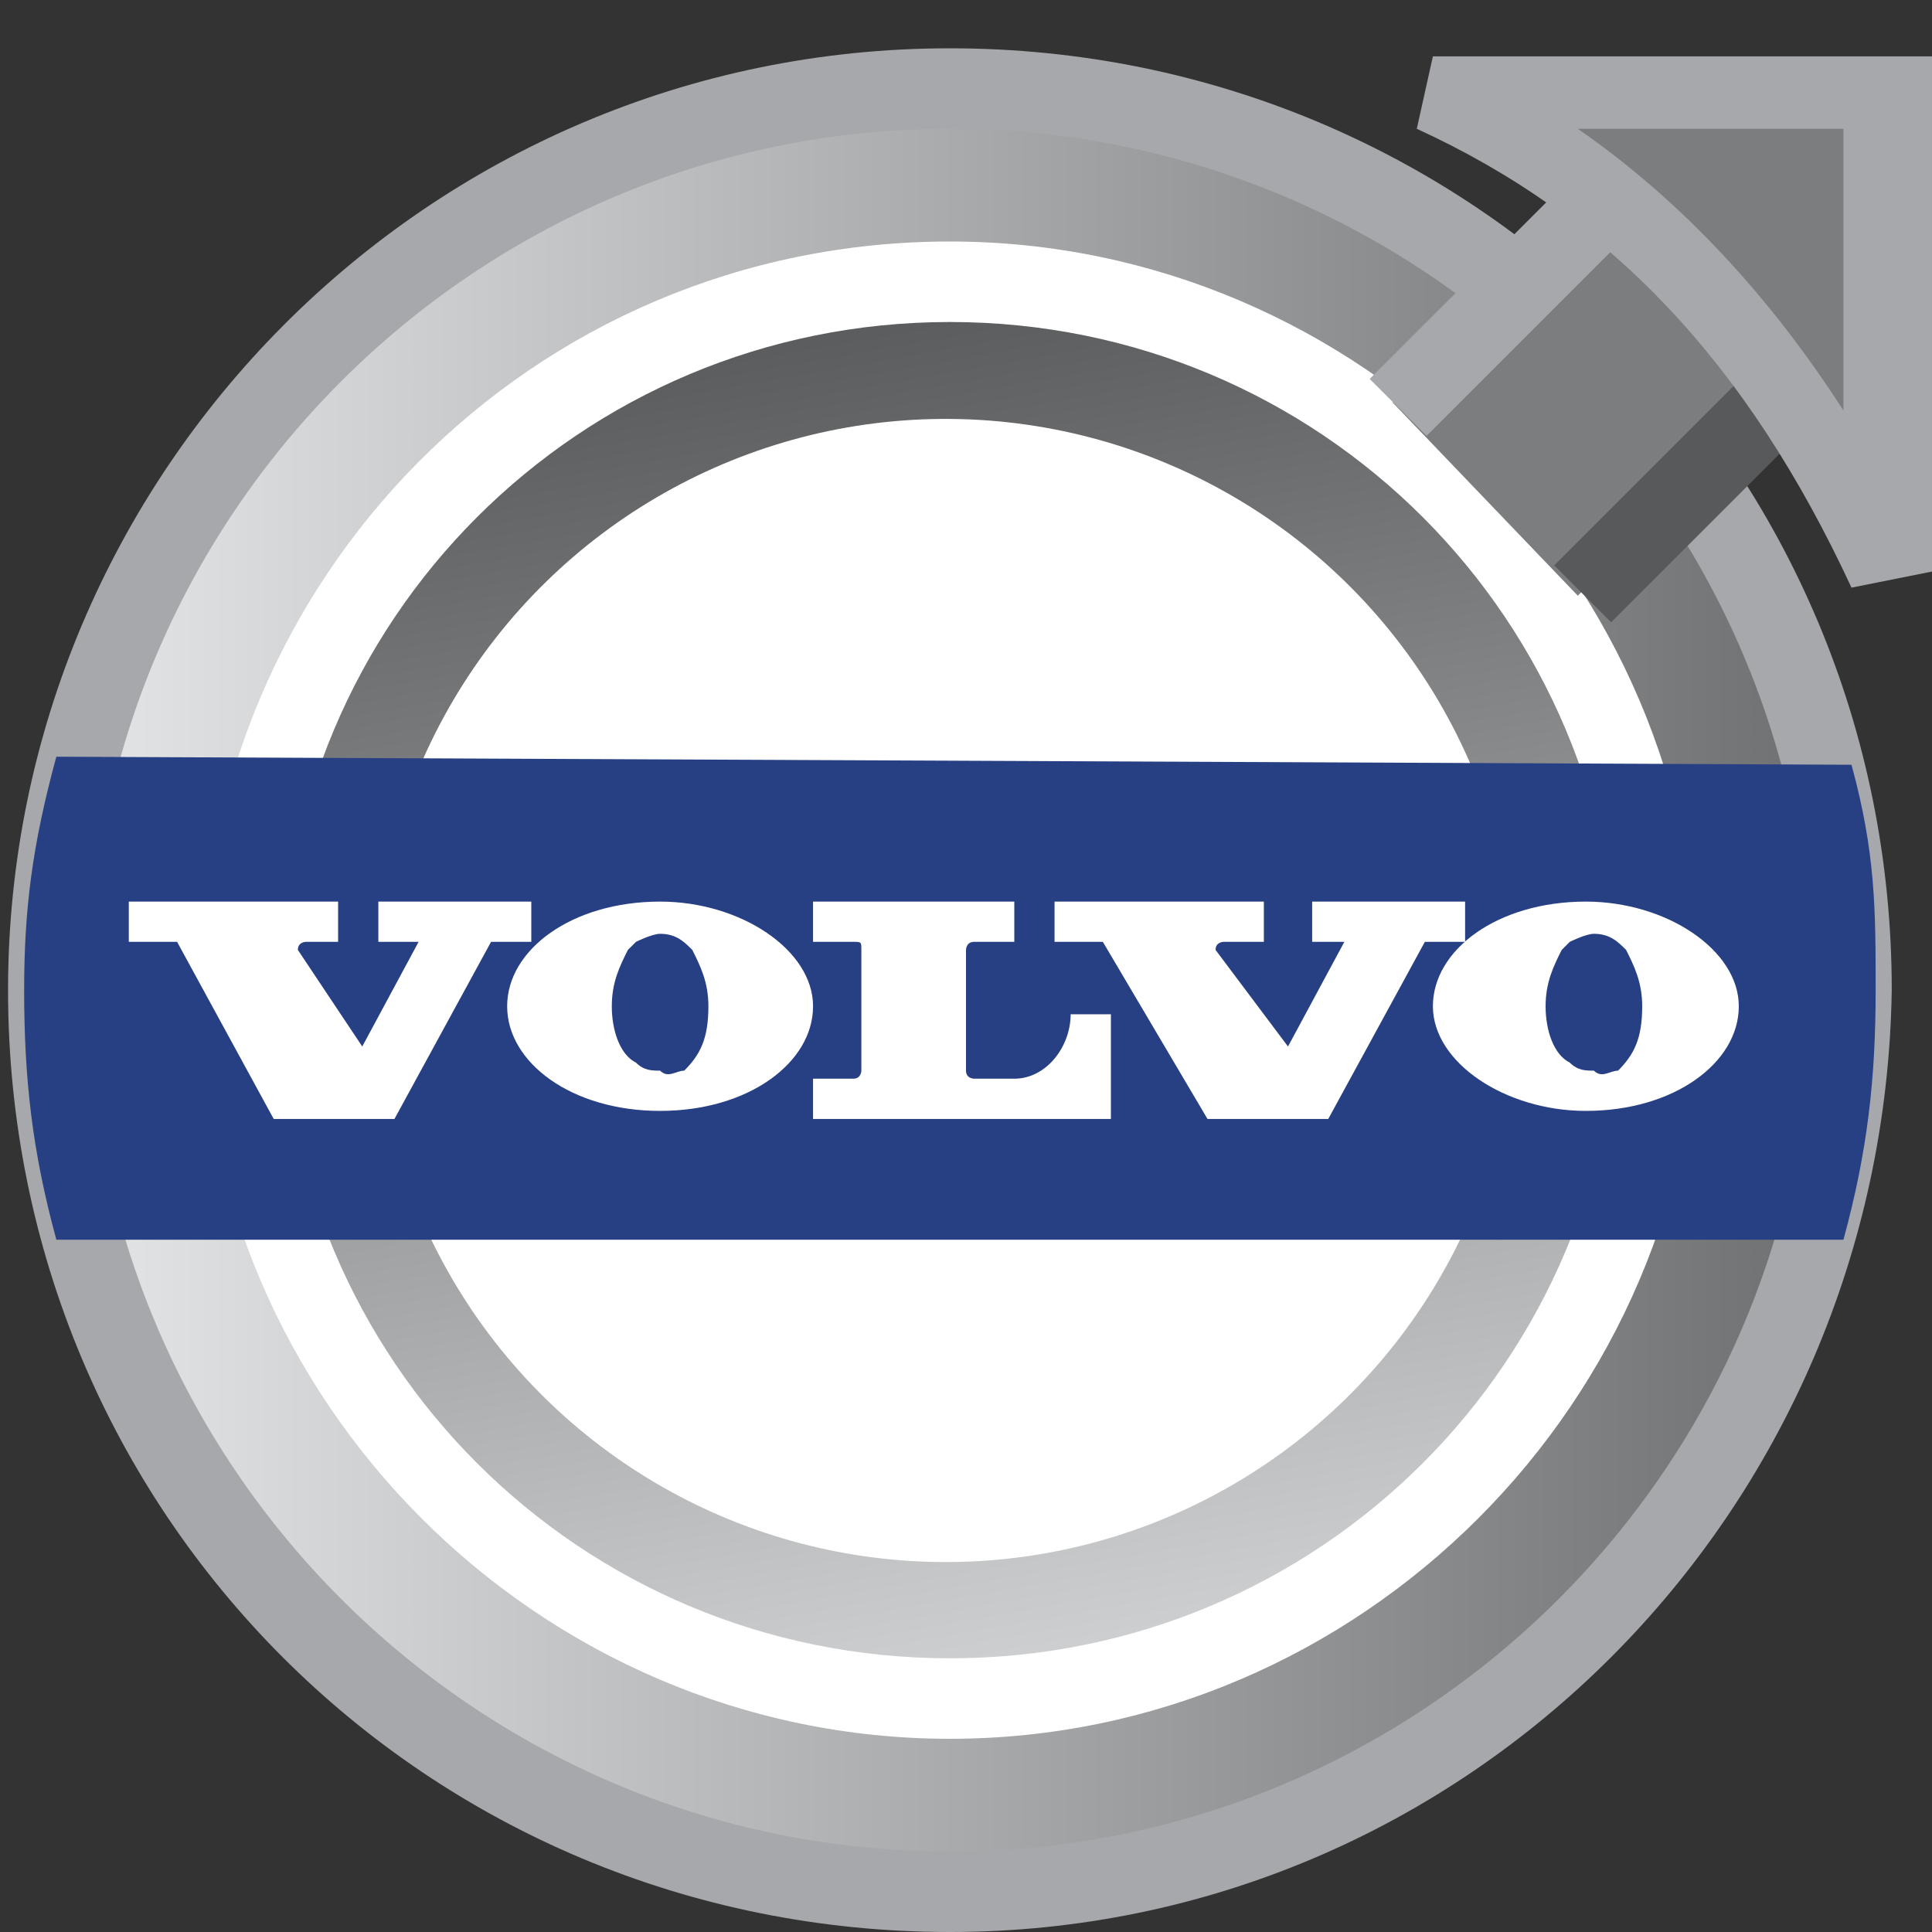
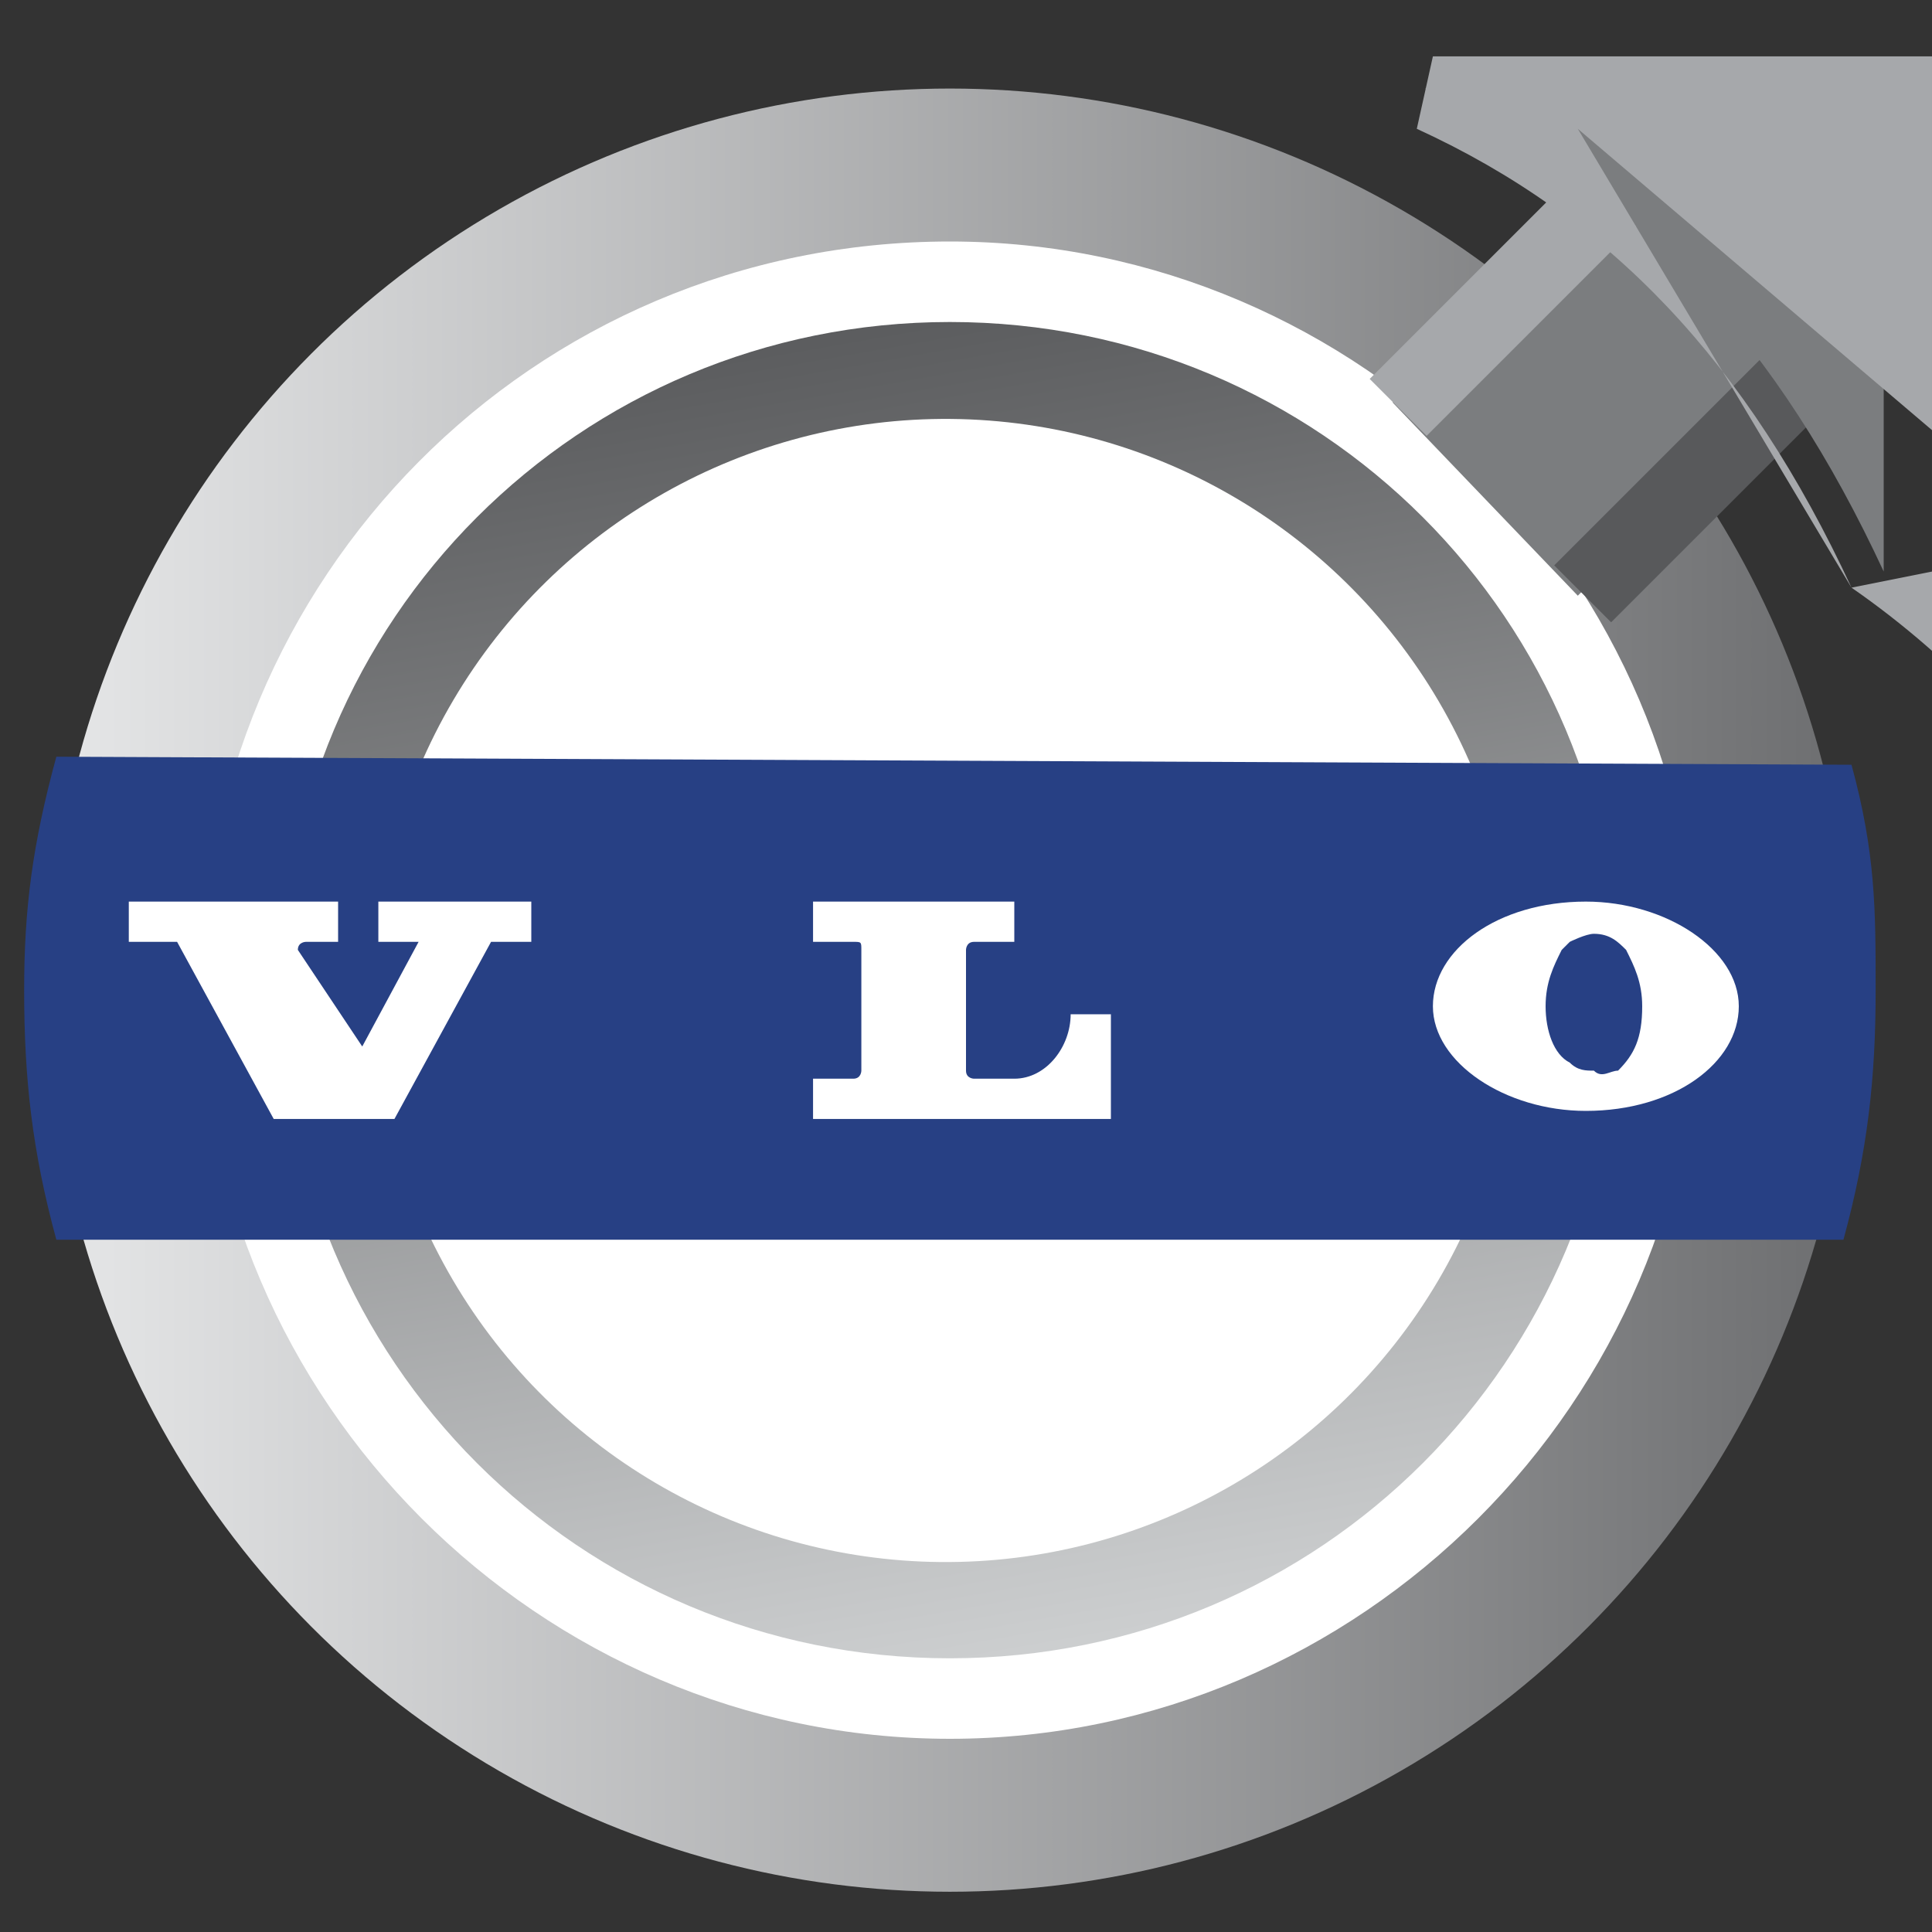
<svg xmlns="http://www.w3.org/2000/svg" version="1.1" id="Layer_1" x="0px" y="0px" viewBox="0 0 24 24" style="enable-background:new 0 0 24 24;" xml:space="preserve">
  <rect x="0" y="0" width="24" height="24" fill="#333333" stroke="none" />
  <style type="text/css">
	.st0{fill:url(#SVGID_1_);}
	.st1{fill:#A6A8AB;}
	.st2{fill:url(#SVGID_2_);stroke:#A6A8AB;stroke-miterlimit:3.864;}
	.st3{fill:url(#SVGID_3_);}
	.st4{fill:#FFFFFF;}
	.st5{fill:url(#SVGID_4_);stroke:#FFFFFF;stroke-miterlimit:3.864;}
	.st6{fill:#7B7D7F;}
	.st7{fill:none;stroke:#808184;stroke-width:1.133;stroke-miterlimit:3.864;}
	.st8{fill-rule:evenodd;clip-rule:evenodd;fill:none;stroke:#808184;stroke-width:1.133;stroke-miterlimit:3.864;}
	.st9{fill:#58595B;}
	.st10{fill-rule:evenodd;clip-rule:evenodd;fill:#7B7D7F;}
	.st11{fill-rule:evenodd;clip-rule:evenodd;fill:#274084;}
	.st12{fill-rule:evenodd;clip-rule:evenodd;fill:#FFFFFF;}
</style>
  <g>
    <g>
      <linearGradient id="SVGID_1_" gradientUnits="userSpaceOnUse" x1="0.595" y1="12.329" x2="22.957" y2="12.329">
        <stop offset="0" style="stop-color:#E6E7E8" />
        <stop offset="1" style="stop-color:#6D6E70" />
      </linearGradient>
      <circle class="st0" cx="11.8" cy="12.3" r="11.2" />
-       <path class="st1" d="M11.8,24C5.3,24,0.1,18.8,0.1,12.3c0-6.4,5.2-11.7,11.7-11.7s11.7,5.2,11.7,11.7C23.4,18.8,18.2,24,11.8,24z     M11.8,1.6C5.9,1.6,1.1,6.4,1.1,12.3C1.1,18.2,5.9,23,11.8,23c5.9,0,10.7-4.8,10.7-10.7C22.5,6.4,17.7,1.6,11.8,1.6z" />
    </g>
    <linearGradient id="SVGID_2_" gradientUnits="userSpaceOnUse" x1="11.776" y1="12.329" x2="11.776" y2="12.329">
      <stop offset="0" style="stop-color:#E6E7E8" />
      <stop offset="1" style="stop-color:#6D6E70" />
    </linearGradient>
    <path class="st2" d="M11.8,12.3" />
  </g>
  <g>
    <g>
      <linearGradient id="SVGID_3_" gradientUnits="userSpaceOnUse" x1="13.307" y1="21.01" x2="10.245" y2="3.648">
        <stop offset="0" style="stop-color:#D0D2D3" />
        <stop offset="1" style="stop-color:#58595B" />
      </linearGradient>
      <circle class="st3" cx="11.8" cy="12.3" r="8.8" />
      <path class="st4" d="M11.8,21.6c-5.1,0-9.3-4.2-9.3-9.3S6.6,3,11.8,3c5.1,0,9.3,4.2,9.3,9.3S16.9,21.6,11.8,21.6z M11.8,4    c-4.6,0-8.3,3.7-8.3,8.3s3.7,8.3,8.3,8.3c4.6,0,8.3-3.7,8.3-8.3S16.4,4,11.8,4z" />
    </g>
    <linearGradient id="SVGID_4_" gradientUnits="userSpaceOnUse" x1="11.776" y1="12.329" x2="11.776" y2="12.329">
      <stop offset="0" style="stop-color:#D0D2D3" />
      <stop offset="1" style="stop-color:#58595B" />
    </linearGradient>
    <path class="st5" d="M11.8,12.3" />
  </g>
  <g>
    <ellipse transform="matrix(9.446003e-03 -1 1 9.446003e-03 -0.664 23.988)" class="st4" cx="11.8" cy="12.3" rx="7.1" ry="7.1" />
-     <path class="st4" d="M11.8,12.3" />
  </g>
  <g>
    <polygon class="st6" points="20.9,1.4 23.2,3.8 19.6,7.4 17.3,5 20.9,1.4  " />
-     <path class="st6" d="M20.3,4.4" />
  </g>
  <path class="st7" d="M10.7,0" />
  <path class="st7" d="M19.1,18.2" />
  <path class="st8" d="M13.8,1.1" />
  <g>
    <line class="st6" x1="17.3" y1="5" x2="20.9" y2="1.4" />
    <rect x="16.6" y="2.8" transform="matrix(0.707 -0.707 0.707 0.707 3.299 14.464)" class="st1" width="5.1" height="1" />
  </g>
  <rect x="18.9" y="5.1" transform="matrix(0.707 -0.707 0.707 0.707 2.339 16.78)" class="st9" width="5.1" height="1" />
  <g>
    <path class="st10" d="M23.4,7.1c-1.3-2.8-3-4.7-5.7-6l5.7,0L23.4,7.1z" />
-     <path class="st1" d="M23,7.3c-1.3-2.8-3-4.6-5.4-5.7l0.2-0.9l6.2,0l0,6.4L23,7.3z M19.6,1.6c1.3,0.9,2.4,2.1,3.3,3.5l0-3.5   L19.6,1.6z" />
+     <path class="st1" d="M23,7.3c-1.3-2.8-3-4.6-5.4-5.7l0.2-0.9l6.2,0l0,6.4L23,7.3z c1.3,0.9,2.4,2.1,3.3,3.5l0-3.5   L19.6,1.6z" />
  </g>
  <path class="st11" d="M0.3,12.3c0-1,0.1-1.8,0.4-2.9L23,9.5c0.3,1.1,0.3,1.8,0.3,2.8c0,1.1-0.1,2-0.4,3.1l-22.2,0  C0.4,14.3,0.3,13.4,0.3,12.3z" />
  <g>
    <path class="st12" d="M13.3,12.6c0,0.4-0.3,0.8-0.7,0.8l-0.5,0c0,0-0.1,0-0.1-0.1l0-0.1v-1.2l0-0.2c0,0,0-0.1,0.1-0.1l0.5,0v-0.5   h-2.5v0.5l0.5,0h0c0.1,0,0.1,0,0.1,0.1l0,1.5c0,0,0,0.1-0.1,0.1l-0.5,0v0.5h3.7v-1.3L13.3,12.6L13.3,12.6z" />
-     <path class="st12" d="M13.7,11.7C13.7,11.7,13.7,11.6,13.7,11.7l-0.6,0v-0.5h2.6v0.5h-0.5l0,0c0,0-0.1,0-0.1,0.1L16,13l0.7-1.3   c0,0,0,0,0,0h-0.4v-0.5h1.9v0.5h-0.5l0,0c0,0,0,0,0,0l-1.2,2.2H15L13.7,11.7L13.7,11.7z" />
    <path class="st12" d="M2.2,11.7C2.2,11.7,2.1,11.6,2.2,11.7l-0.6,0v-0.5h2.6v0.5H3.8l0,0c0,0-0.1,0-0.1,0.1L4.5,13l0.7-1.3   c0,0,0,0,0,0H4.7v-0.5h1.9v0.5H6.1l0,0c0,0,0,0,0,0l-1.2,2.2H3.4L2.2,11.7L2.2,11.7z" />
-     <path class="st12" d="M6.3,12.5c0-0.7,0.8-1.3,1.9-1.3c1,0,1.9,0.6,1.9,1.3c0,0.7-0.8,1.3-1.9,1.3C7.1,13.8,6.3,13.2,6.3,12.5   L6.3,12.5z M8.5,13.3c0.2-0.2,0.3-0.4,0.3-0.8c0-0.3-0.1-0.5-0.2-0.7c-0.1-0.1-0.2-0.2-0.4-0.2c-0.1,0-0.3,0.1-0.3,0.1   c0,0,0,0-0.1,0.1c-0.1,0.2-0.2,0.4-0.2,0.7c0,0.3,0.1,0.6,0.3,0.7c0.1,0.1,0.2,0.1,0.3,0.1C8.3,13.4,8.4,13.3,8.5,13.3L8.5,13.3z" />
    <path class="st12" d="M17.8,12.5c0-0.7,0.8-1.3,1.9-1.3c1,0,1.9,0.6,1.9,1.3c0,0.7-0.8,1.3-1.9,1.3C18.7,13.8,17.8,13.2,17.8,12.5   L17.8,12.5z M20.1,13.3c0.2-0.2,0.3-0.4,0.3-0.8c0-0.3-0.1-0.5-0.2-0.7c-0.1-0.1-0.2-0.2-0.4-0.2c-0.1,0-0.3,0.1-0.3,0.1   c0,0,0,0-0.1,0.1c-0.1,0.2-0.2,0.4-0.2,0.7c0,0.3,0.1,0.6,0.3,0.7c0.1,0.1,0.2,0.1,0.3,0.1C19.9,13.4,20,13.3,20.1,13.3L20.1,13.3z   " />
  </g>
</svg>